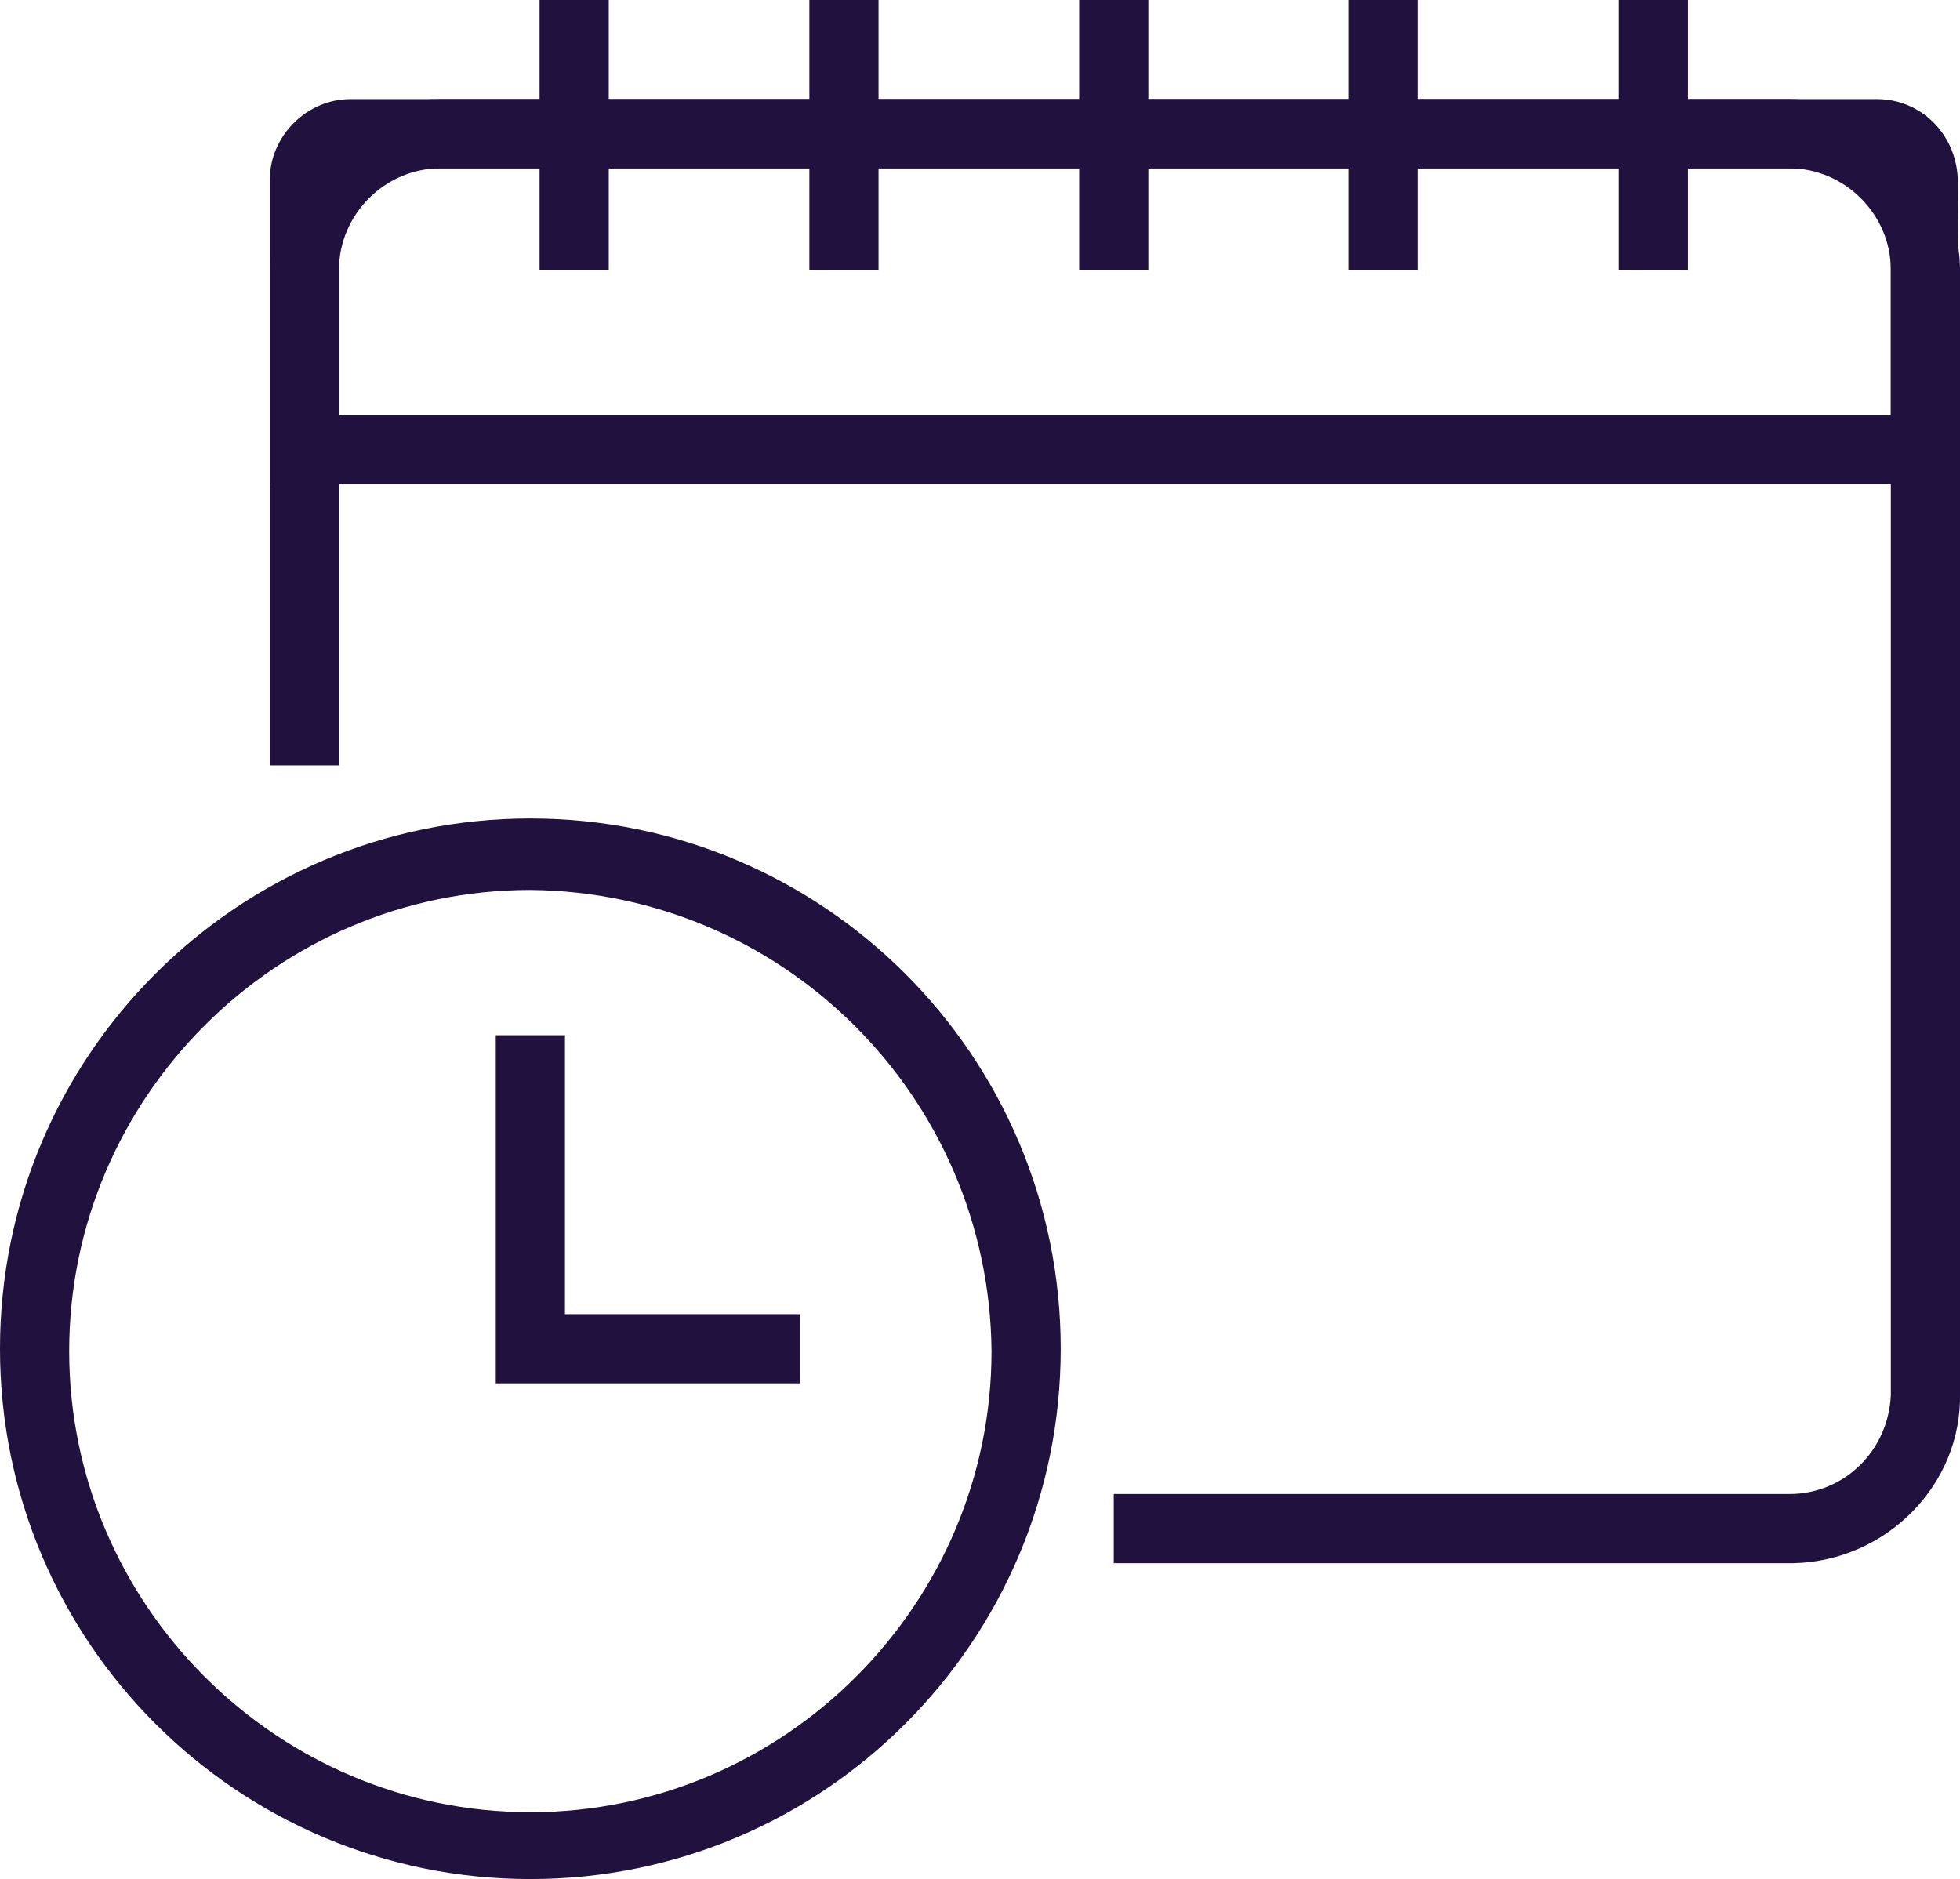
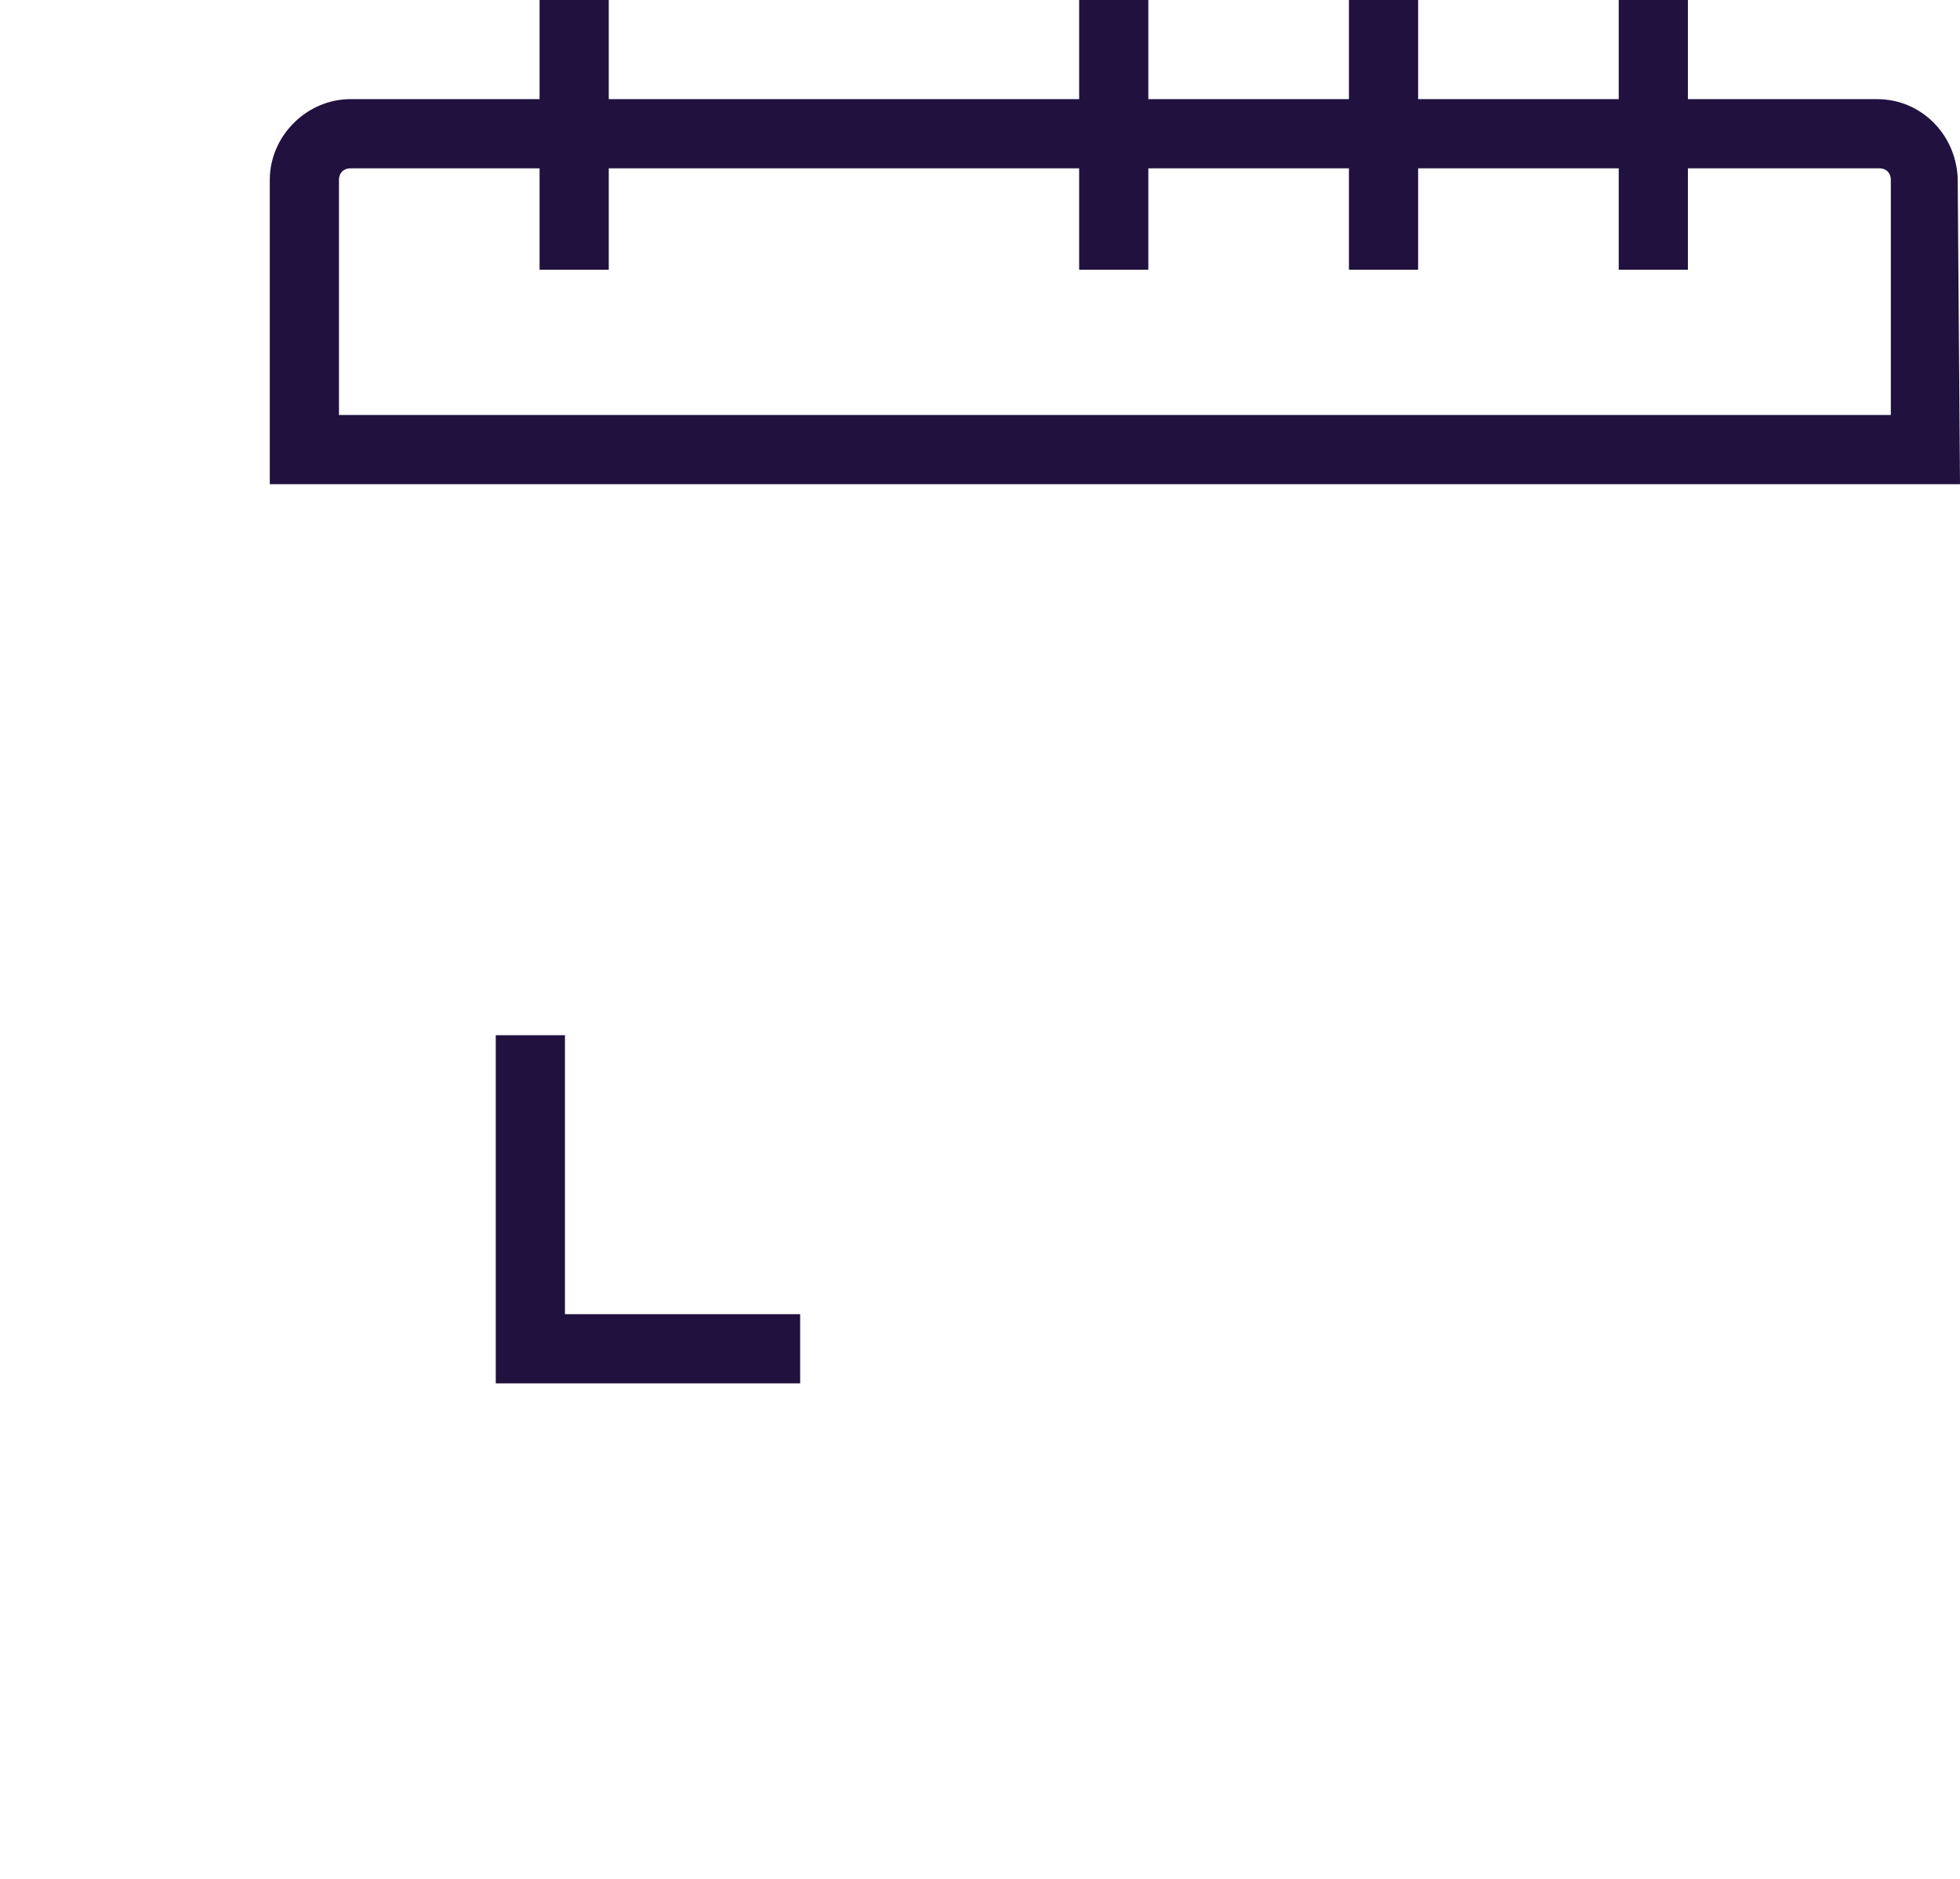
<svg xmlns="http://www.w3.org/2000/svg" version="1.1" id="Layer_1" x="0px" y="0px" viewBox="0 0 85 81.5" style="enable-background:new 0 0 85 81.5;" xml:space="preserve">
  <style type="text/css">
	.st0{fill:#20113E;}
</style>
-   <path class="st0" d="M77.6,67.8H48.3v-3h29.3c2.4,0,4.3-1.9,4.4-4.3l0,0V11.7c0-2.4-2-4.4-4.4-4.4l0,0H19.1c-2.4,0-4.4,2-4.4,4.4  v21.5h-3V11.7c0-4.1,3.3-7.4,7.4-7.4h58.5c4,0,7.3,3.3,7.4,7.3v48.8c0.1,4-3.2,7.3-7.2,7.4C77.7,67.8,77.7,67.8,77.6,67.8z" />
  <path class="st0" d="M85,21H11.7V7.8c0-1.9,1.6-3.5,3.5-3.5h66.2c1.9,0,3.4,1.5,3.5,3.4l0,0L85,21L85,21z M14.7,18H82V7.8  c0-0.3-0.2-0.5-0.5-0.5H15.2c-0.3,0-0.5,0.2-0.5,0.5V18z" />
  <rect x="23.4" class="st0" width="3" height="11.7" />
-   <rect x="35.1" class="st0" width="3" height="11.7" />
  <rect x="46.8" class="st0" width="3" height="11.7" />
  <rect x="58.5" class="st0" width="3" height="11.7" />
  <rect x="70.2" class="st0" width="3" height="11.7" />
-   <path class="st0" d="M23,81.5c-12.7,0-23-10.3-23-23s10.3-23,23-23s23,10.3,23,23l0,0C46,71.2,35.7,81.5,23,81.5z M23,38.6  c-11,0-20,9-20,20s9,20,20,20s20-9,20-20C42.9,47.6,34,38.7,23,38.6z" />
  <polygon class="st0" points="34.7,60 21.5,60 21.5,44.9 24.5,44.9 24.5,57 34.7,57 " />
</svg>